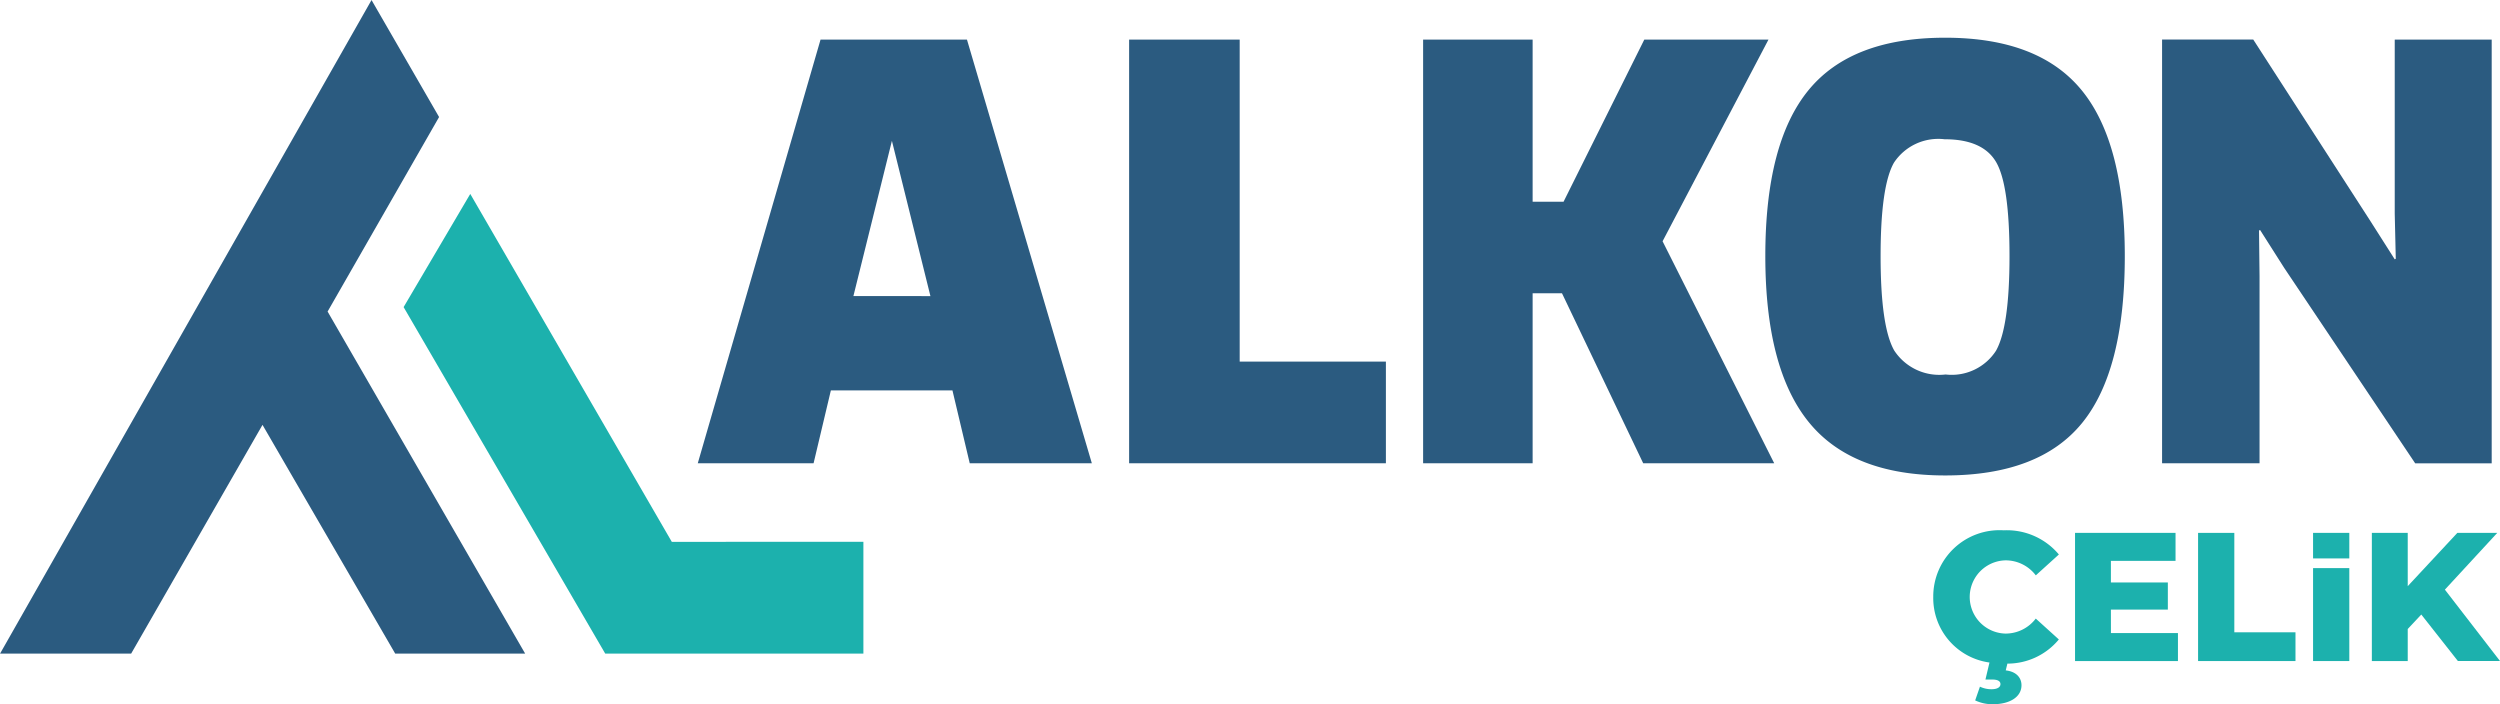
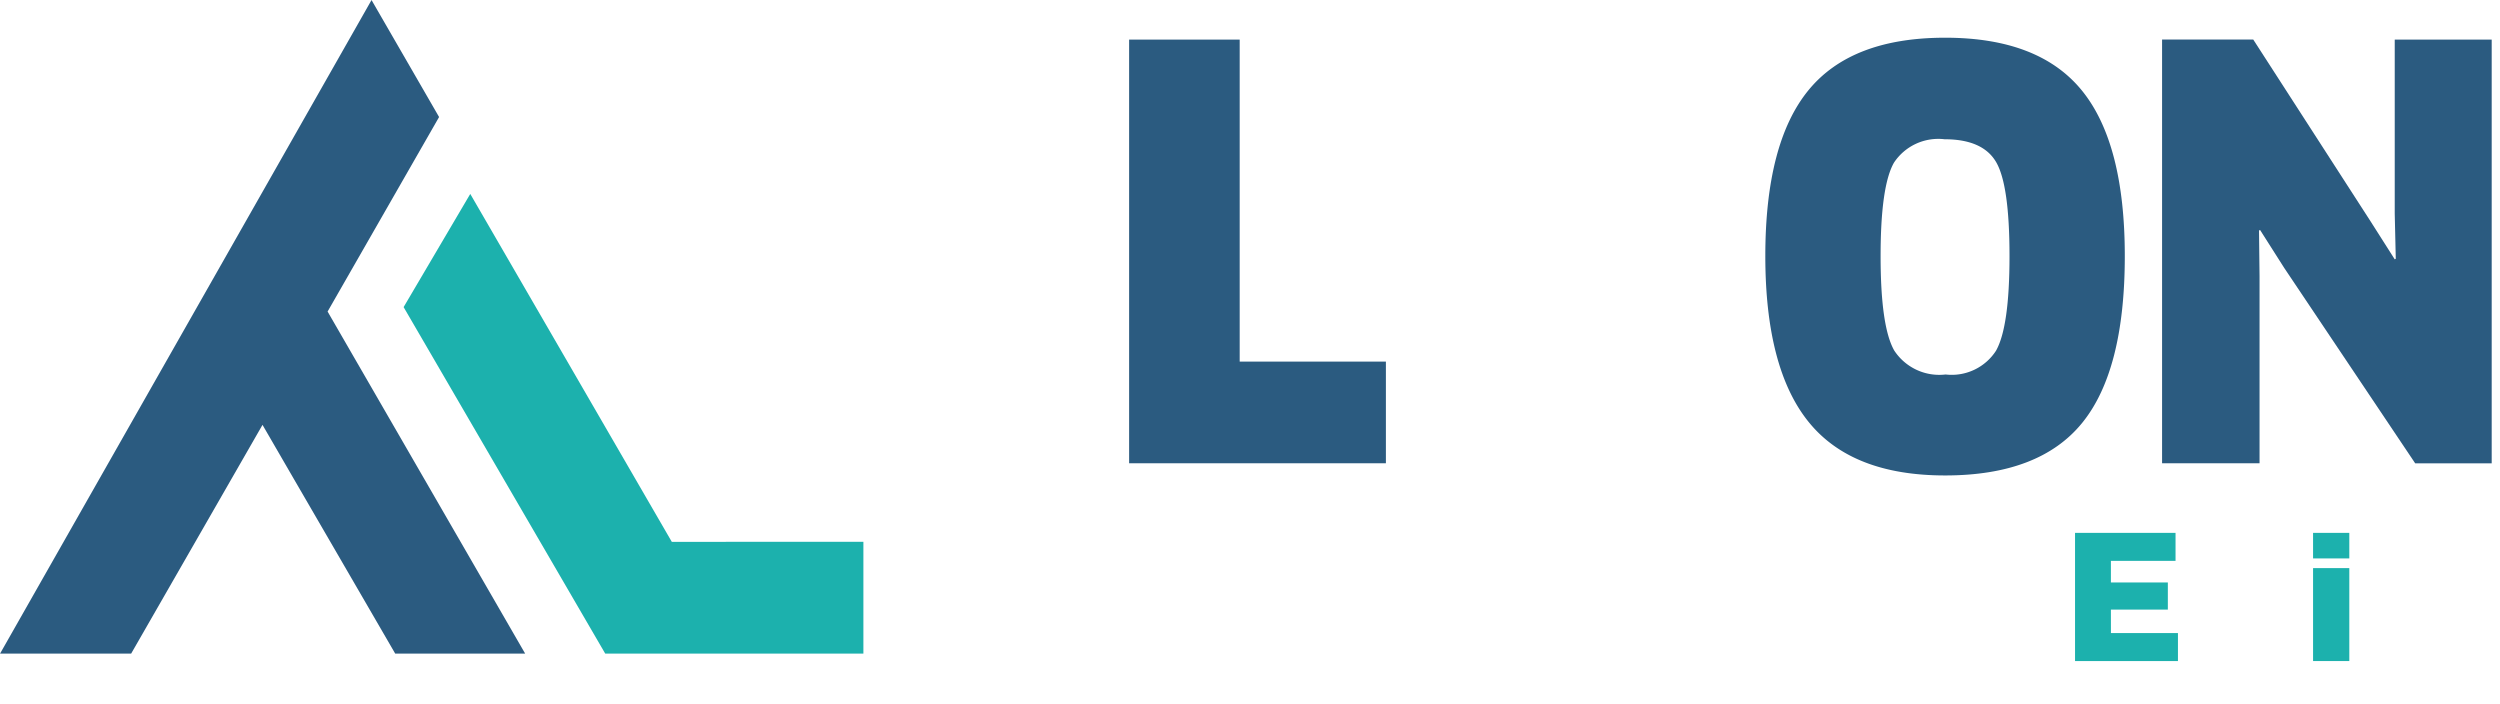
<svg xmlns="http://www.w3.org/2000/svg" width="151.736" height="42.745" viewBox="0 0 151.736 42.745">
  <defs>
    <style>
            .cls-1{fill:#1cb1ad}.cls-2{fill:#2b5b80}
        </style>
  </defs>
  <g id="Group_81" transform="translate(-1291.597 -231.681)">
    <path id="Path_507" d="M1391.151 292.817l-12.233-21.117-4.045 6.869 12.236 21.03h15.67v-6.785z" class="cls-1" transform="translate(-58.779 -28.249)" />
    <path id="Path_508" d="M1318.247 238.784l-4.1-7.1-22.547 39.669h7.956l7.938-13.823.036-.062 1.937 3.343.272.468 4.23 7.288 1.616 2.786h7.887l-11.992-20.762z" class="cls-2" />
-     <path id="Path_509" d="M1694.883 342.925a2.3 2.3 0 0 1 1.833.911l1.4-1.267a4.115 4.115 0 0 0-3.345-1.467 4.023 4.023 0 0 0-4.279 4.045 3.947 3.947 0 0 0 3.412 3.979l-.245 1.033h.411c.356 0 .5.111.5.278s-.156.311-.556.311a1.611 1.611 0 0 1-.689-.156l-.289.834a2.469 2.469 0 0 0 1.055.233c1.056 0 1.756-.444 1.756-1.155 0-.412-.267-.822-.956-.9l.1-.411a4.043 4.043 0 0 0 3.123-1.467l-1.4-1.267a2.3 2.3 0 0 1-1.833.911 2.223 2.223 0 0 1 0-4.445" class="cls-1" transform="translate(-281.557 -77.234)" />
    <path id="Path_510" d="M1721.916 346.287h3.456v-1.645h-3.456v-1.311h3.923v-1.7h-6.1v7.779h6.246v-1.7h-4.067z" class="cls-1" transform="translate(-302.199 -77.607)" />
-     <path id="Path_511" d="M1747.328 341.631h-2.2v7.779h5.912v-1.745h-3.712z" class="cls-1" transform="translate(-320.12 -77.607)" />
-     <path id="Path_512" d="M1785.416 345.076l3.179-3.445h-2.423l-3.011 3.234v-3.234h-2.178v7.779h2.178v-1.945l.823-.878 2.222 2.822h2.556z" class="cls-1" transform="translate(-345.428 -77.607)" />
    <path id="Rectangle_105" d="M0 0H2.2V5.641H0z" class="cls-1" transform="translate(1431.987 266.162)" />
    <path id="Rectangle_106" d="M0 0H2.2V1.551H0z" class="cls-1" transform="translate(1431.987 264.023)" />
-     <path id="Path_513" d="M1443.018 239.858l-7.451 25.712h7.029l1.049-4.422h7.379l1.049 4.422h7.411l-7.579-25.712zm1.995 15.564l2.337-9.422 2.338 9.425z" class="cls-2" transform="translate(-101.619 -5.772)" />
    <path id="Path_514" d="M1531.281 259.4v-19.542h-6.711v25.712h15.585v-6.171z" class="cls-2" transform="translate(-164.442 -5.772)" />
-     <path id="Path_515" d="M1606.2 239.858h-7.537l-4.9 9.839h-1.877v-9.839h-6.647v25.712h6.647v-10.319h1.781l4.93 10.319h7.951l-6.775-13.473z" class="cls-2" transform="translate(-207.267 -5.772)" />
    <path id="Path_516" d="M1666.741 239.461q-5.693 0-8.3 3.2t-2.608 10.049q0 6.814 2.624 10.066t8.285 3.253q5.725 0 8.317-3.184t2.592-10.135q0-6.847-2.608-10.049t-8.3-3.2m3.1 18.985a3.2 3.2 0 0 1-3.069 1.455 3.267 3.267 0 0 1-3.117-1.455q-.828-1.455-.827-5.735 0-4.245.811-5.666a3.222 3.222 0 0 1 3.069-1.421q2.321 0 3.132 1.387t.812 5.7q0 4.28-.812 5.735" class="cls-2" transform="translate(-257.091 -5.491)" />
    <path id="Path_517" d="M1751.821 239.858v10.559l.063 2.742-.063.034-1.463-2.3-7.124-11.039h-5.534v25.716h5.916v-11.348l-.032-2.777.064-.034 1.463 2.3 7.951 11.862h4.644v-25.715z" class="cls-2" transform="translate(-314.877 -5.772)" />
  </g>
</svg>